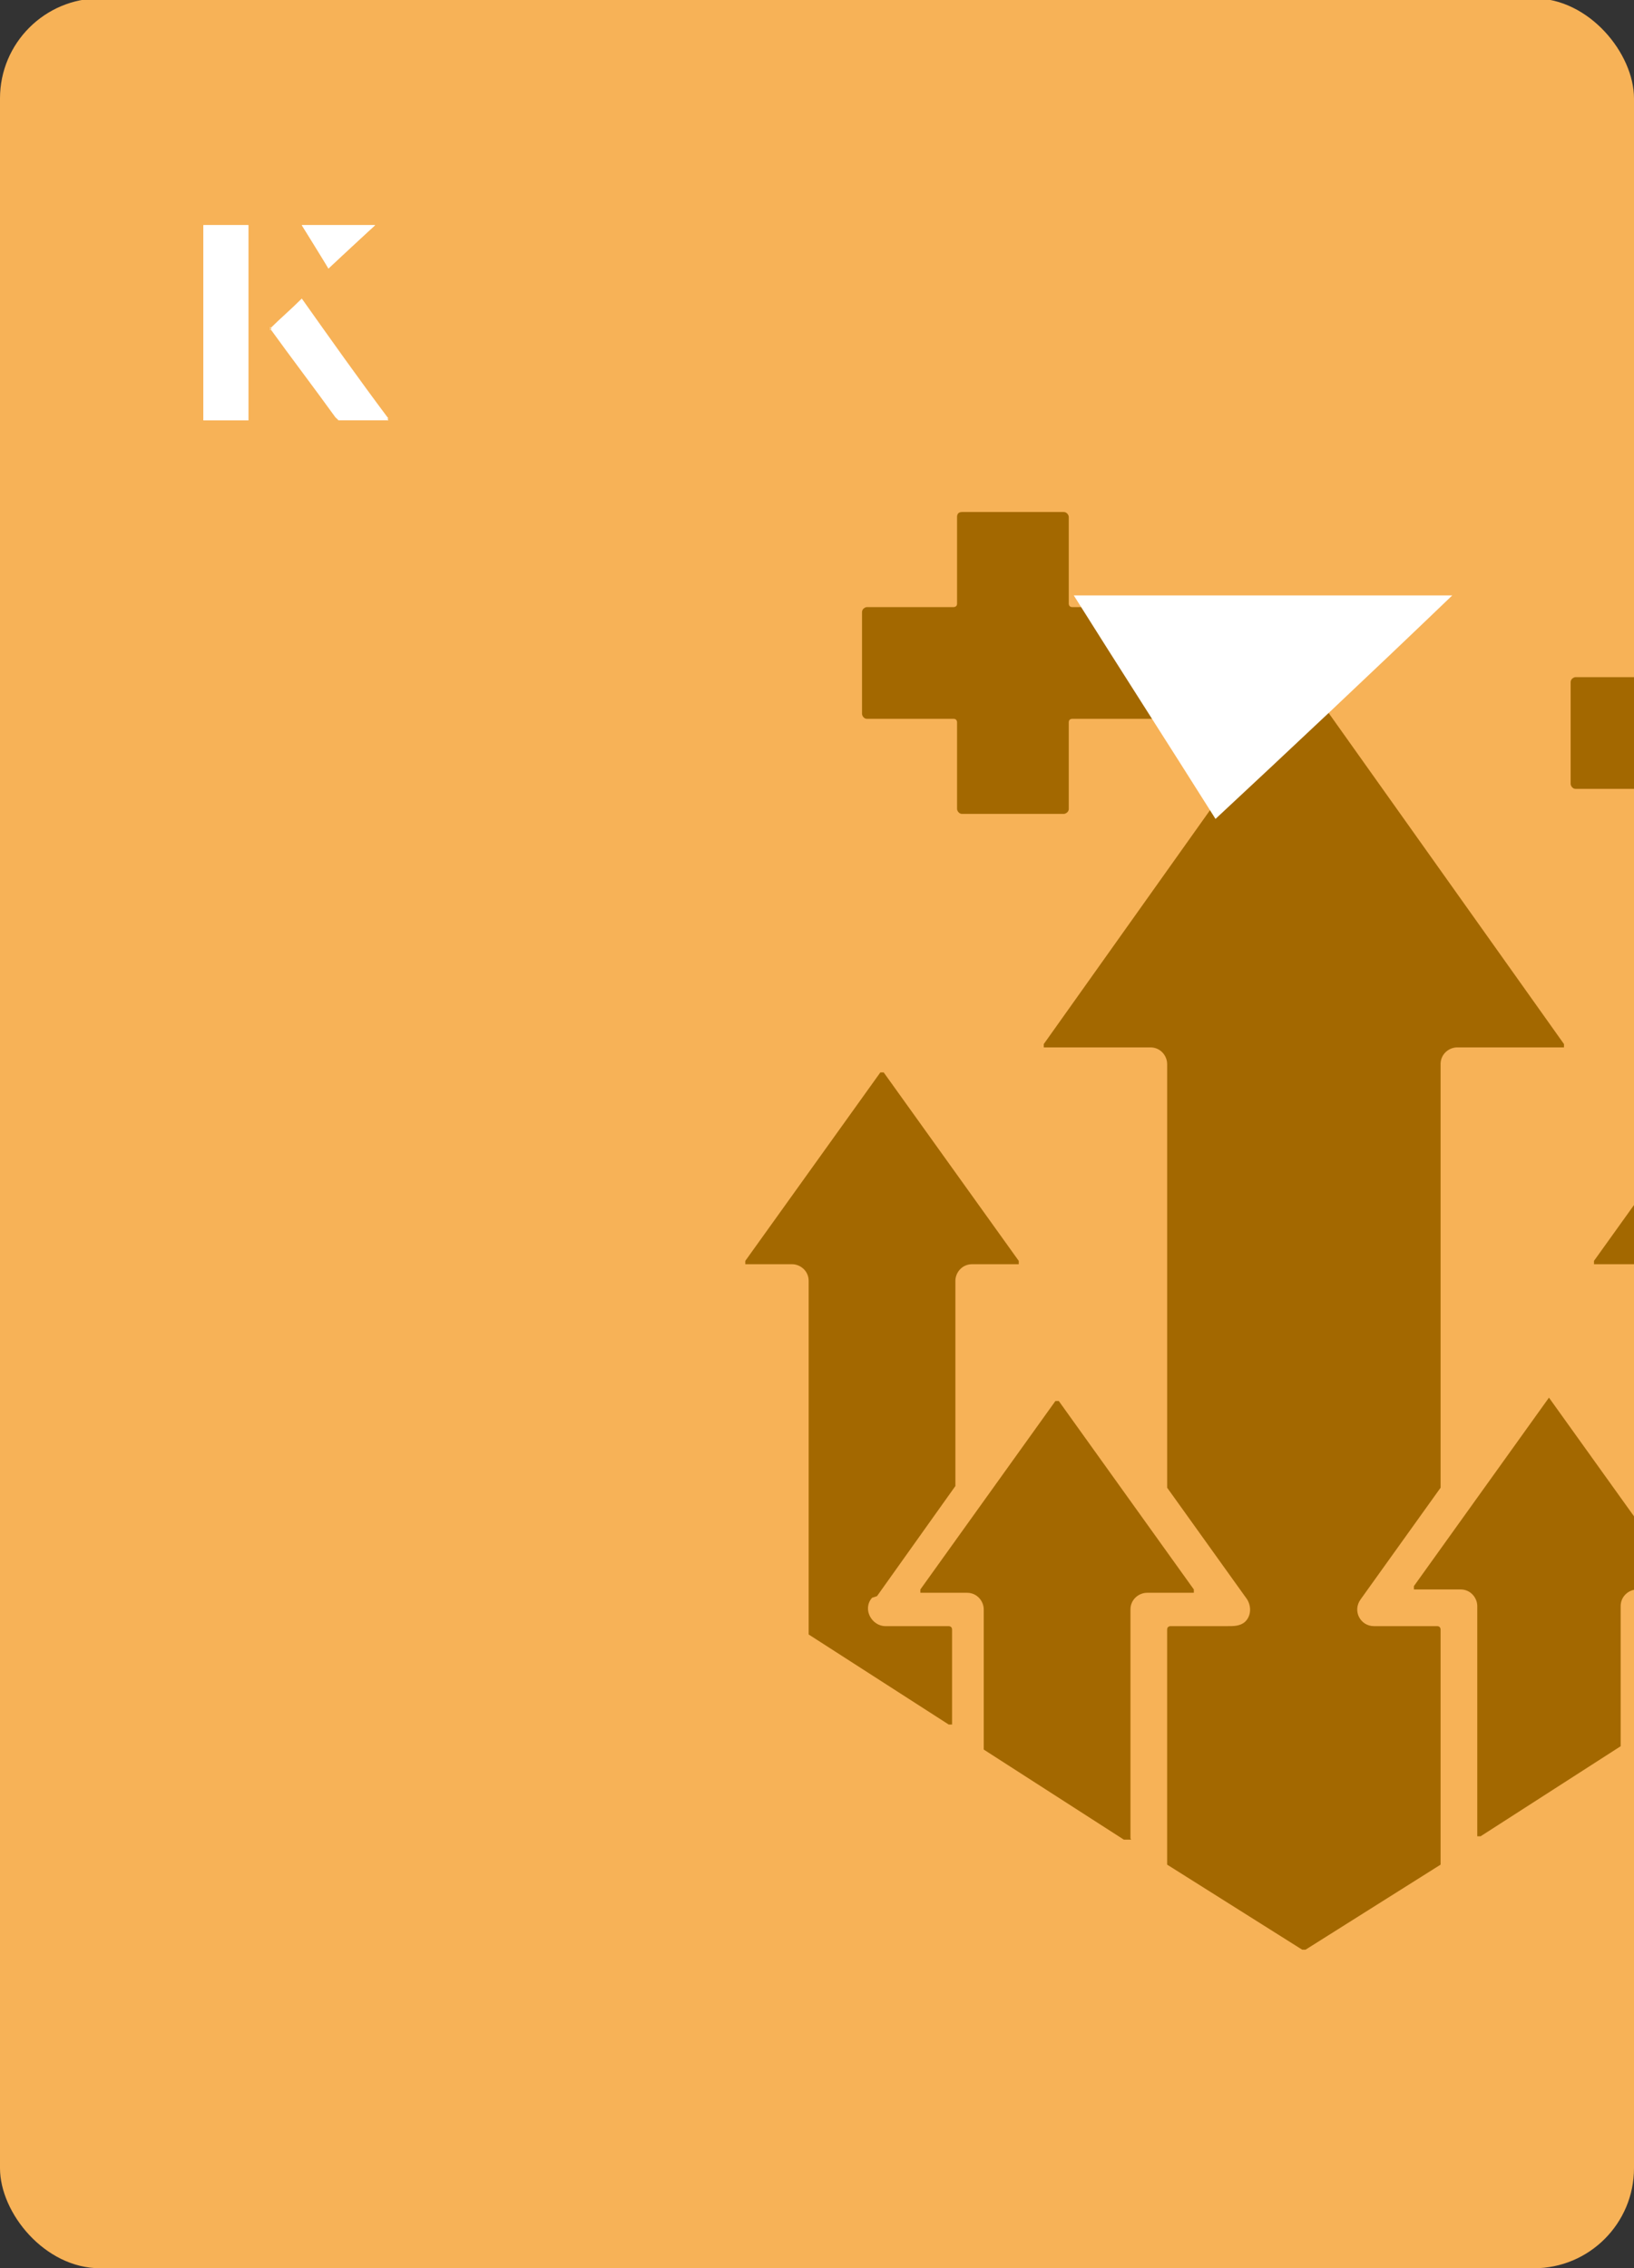
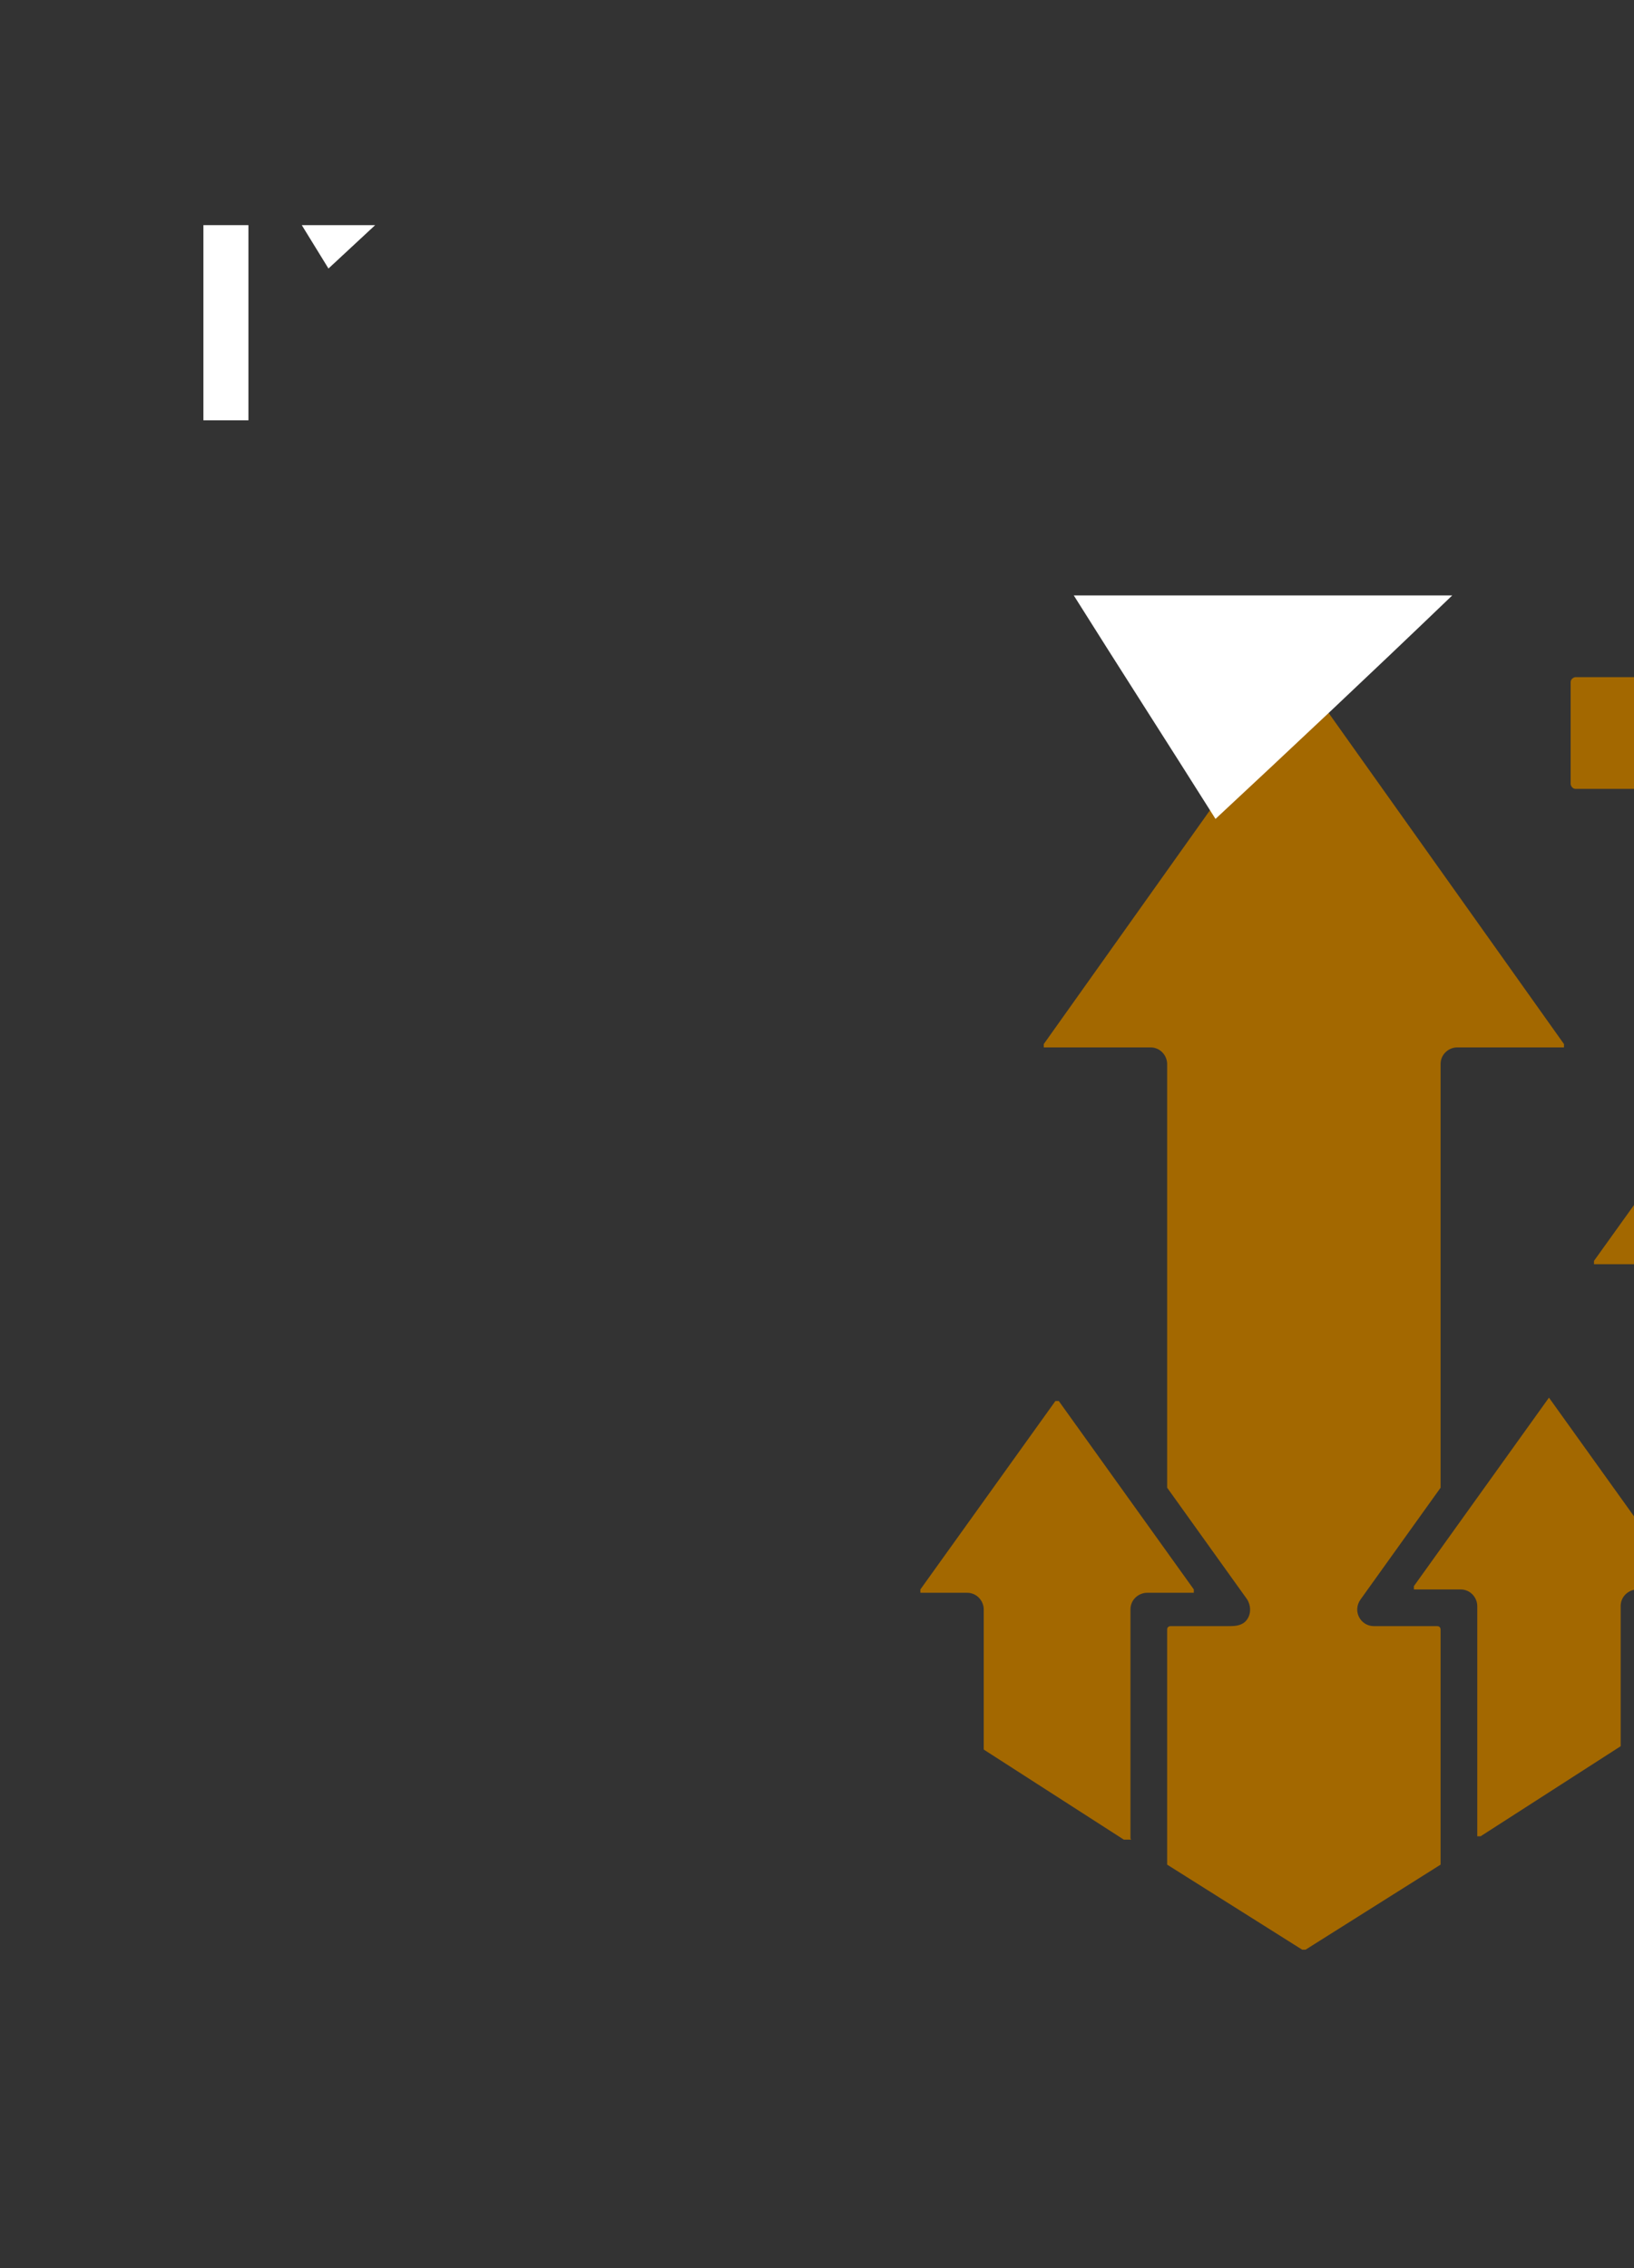
<svg xmlns="http://www.w3.org/2000/svg" id="Layer_1" viewBox="0 0 98 136">
  <rect x="0" y="0" width="98" height="136" fill="#333333" stroke="none" />
  <defs>
    <clipPath id="clippath">
      <rect x="0" y="0" width="98" height="136.1" rx="6" ry="6" transform="translate(98 136) rotate(-180)" style="fill:none;" />
    </clipPath>
  </defs>
-   <rect x="0" y="0" width="98" height="136.1" rx="6" ry="6" transform="translate(98 136) rotate(-180)" style="fill:#f7b257;" />
  <g style="clip-path:url(#clippath);">
-     <path d="M57.7,30.7h6.1c.2,0,.3.2.3.3v5.2c0,0,0,.2.2.2h5.2c.2,0,.3.2.3.3v6.1c0,.2-.2.3-.3.3h-5.2c0,0-.2,0-.2.2v5.2c0,.2-.2.3-.3.3h-6.1c-.2,0-.3-.2-.3-.3v-5.2c0,0,0-.2-.2-.2h-5.2c-.2,0-.3-.2-.3-.3v-6.1c0-.2.2-.3.3-.3h5.2c0,0,.2,0,.2-.2v-5.2c0-.2.1-.3.3-.3h0Z" style="fill:#a36800;" />
-     <path d="M52.3,95.8c-.6.7,0,1.7.8,1.7h3.8c0,0,.2,0,.2.2v5.6c0,0,0,.1,0,.1s-.1,0-.2,0l-8.4-5.4s0,0,0-.1v-21.1c0-.6-.5-1-1-1h-2.7c0,0-.1,0-.1,0s0-.1,0-.2l8.1-11.3s0,0,.1,0,.1,0,.1,0l8.1,11.3c0,0,0,.1,0,.2,0,0,0,0-.1,0h-2.7c-.6,0-1,.5-1,1v12.3s0,0,0,0l-4.7,6.6s0,0,0,0h0Z" style="fill:#a36800;" />
-     <path d="M99.4,76.8c0-.6-.5-1-1-1h-2.7c0,0-.1,0-.1,0s0-.1,0-.2l8.1-11.3s0,0,.1,0,.1,0,.1,0l8.1,11.3c0,0,0,.1,0,.2,0,0,0,0-.1,0h-2.7c-.6,0-1,.5-1,1v21.1c0,0,0,.1,0,.1l-8.4,5.4c0,0-.1,0-.2,0s0,0,0-.1v-5.6c0,0,0-.2.2-.2h3.8c.8,0,1.4-.9.8-1.7,0,0,0,0,0,0l-4.7-6.6s0,0,0,0v-12.3h0Z" style="fill:#a36800;" />
+     <path d="M99.4,76.8c0-.6-.5-1-1-1h-2.7c0,0-.1,0-.1,0s0-.1,0-.2l8.1-11.3s0,0,.1,0,.1,0,.1,0l8.1,11.3c0,0,0,.1,0,.2,0,0,0,0-.1,0h-2.7c-.6,0-1,.5-1,1v21.1c0,0,0,.1,0,.1l-8.4,5.4c0,0-.1,0-.2,0s0,0,0-.1v-5.6c0,0,0-.2.2-.2h3.8l-4.7-6.6s0,0,0,0v-12.3h0Z" style="fill:#a36800;" />
    <path d="M93.1,83.8s0,0-.1,0-.1,0-.1,0l-8.1,11.3c0,0,0,.1,0,.2,0,0,0,0,.1,0h2.7c.6,0,1,.5,1,1v13.7c0,0,0,.1,0,.1,0,0,.1,0,.2,0l8.4-5.4s0,0,0-.1v-8.3c0-.6.5-1,1-1h2.7c0,0,.1,0,.1,0s0-.1,0-.2l-8.1-11.3Z" style="fill:#a36800;" />
    <path d="M73.6,97.5h-3.4c0,0-.2,0-.2.2v14c0,0,0,.1,0,.1l8.1,5.1c0,0,.1,0,.2,0l8.1-5.1s0,0,0-.1v-14c0,0,0-.2-.2-.2h-3.4s-.4,0-.4,0c-.8,0-1.3-.9-.8-1.6l4.8-6.7s0,0,0,0v-25.4c0-.6.5-1,1-1h6.3c0,0,.1,0,.1,0s0-.1,0-.2l-15.5-21.8s0,0-.1,0-.1,0-.1,0l-15.5,21.8c0,0,0,.1,0,.2,0,0,0,0,.1,0h6.3c.6,0,1,.5,1,1v25.4s0,0,0,0l4.8,6.7c.3.5.2,1.1-.2,1.4-.3.2-.6.2-1,.2h0s0,0,0,0Z" style="fill:#a36800;" />
    <path d="M67.6,110.3c0,0,.1,0,.2,0s0,0,0-.1v-13.7c0-.6.5-1,1-1h2.7c0,0,.1,0,.1,0s0-.1,0-.2l-8.1-11.3s0,0-.1,0-.1,0-.1,0l-8.1,11.3c0,0,0,.1,0,.2,0,0,0,0,.1,0h2.7c.6,0,1,.5,1,1v8.3c0,0,0,.1,0,.1l8.4,5.4Z" style="fill:#a36800;" />
    <path d="M100.2,34.9h6.1c.2,0,.3.2.3.3v5.2c0,0,0,.2.2.2h5.2c.2,0,.3.2.3.3v6.1c0,.2-.2.3-.3.3h-5.2c0,0-.2,0-.2.2v5.2c0,.2-.2.3-.3.3h-6.1c-.2,0-.3-.2-.3-.3v-5.2c0,0,0-.2-.2-.2h-5.2c-.2,0-.3-.2-.3-.3v-6.1c0-.2.2-.3.3-.3h5.2c0,0,.2,0,.2-.2v-5.2c0-.2.2-.3.3-.3Z" style="fill:#a36800;" />
  </g>
  <path d="M72.9,49.1c-2.9-4.6-5.8-9.1-8.5-13.4h22.7c-5,4.8-9.9,9.4-14.2,13.4Z" style="fill:#fff;" />
-   <path d="M14.9,13.5h-2.7v11.7h2.7v-11.7ZM16.2,19.7c1.3,1.8,2.6,3.5,3.9,5.3,0,0,.2.2.2.2,1,0,1.9,0,3,0-1.8-2.5-3.5-4.8-5.2-7.2-.7.6-1.3,1.2-1.9,1.8ZM19.7,16.1c.8-.8,1.8-1.7,2.8-2.6h-4.4c.5.8,1.1,1.7,1.6,2.6Z" style="fill:#fff;" />
  <path d="M14.9,13.5v11.7h-2.7v-11.7h2.7Z" style="fill:#fff;" />
-   <path d="M16.2,19.7c.6-.6,1.2-1.1,1.9-1.8,1.7,2.4,3.4,4.8,5.2,7.2-1.1,0-2,0-3,0,0,0-.2,0-.2-.2-1.3-1.8-2.6-3.5-3.9-5.3Z" style="fill:#fff;" />
  <polygon points="19.7 16.1 18.1 13.5 22.5 13.5 19.7 16.1" style="fill:#fff;" />
</svg>